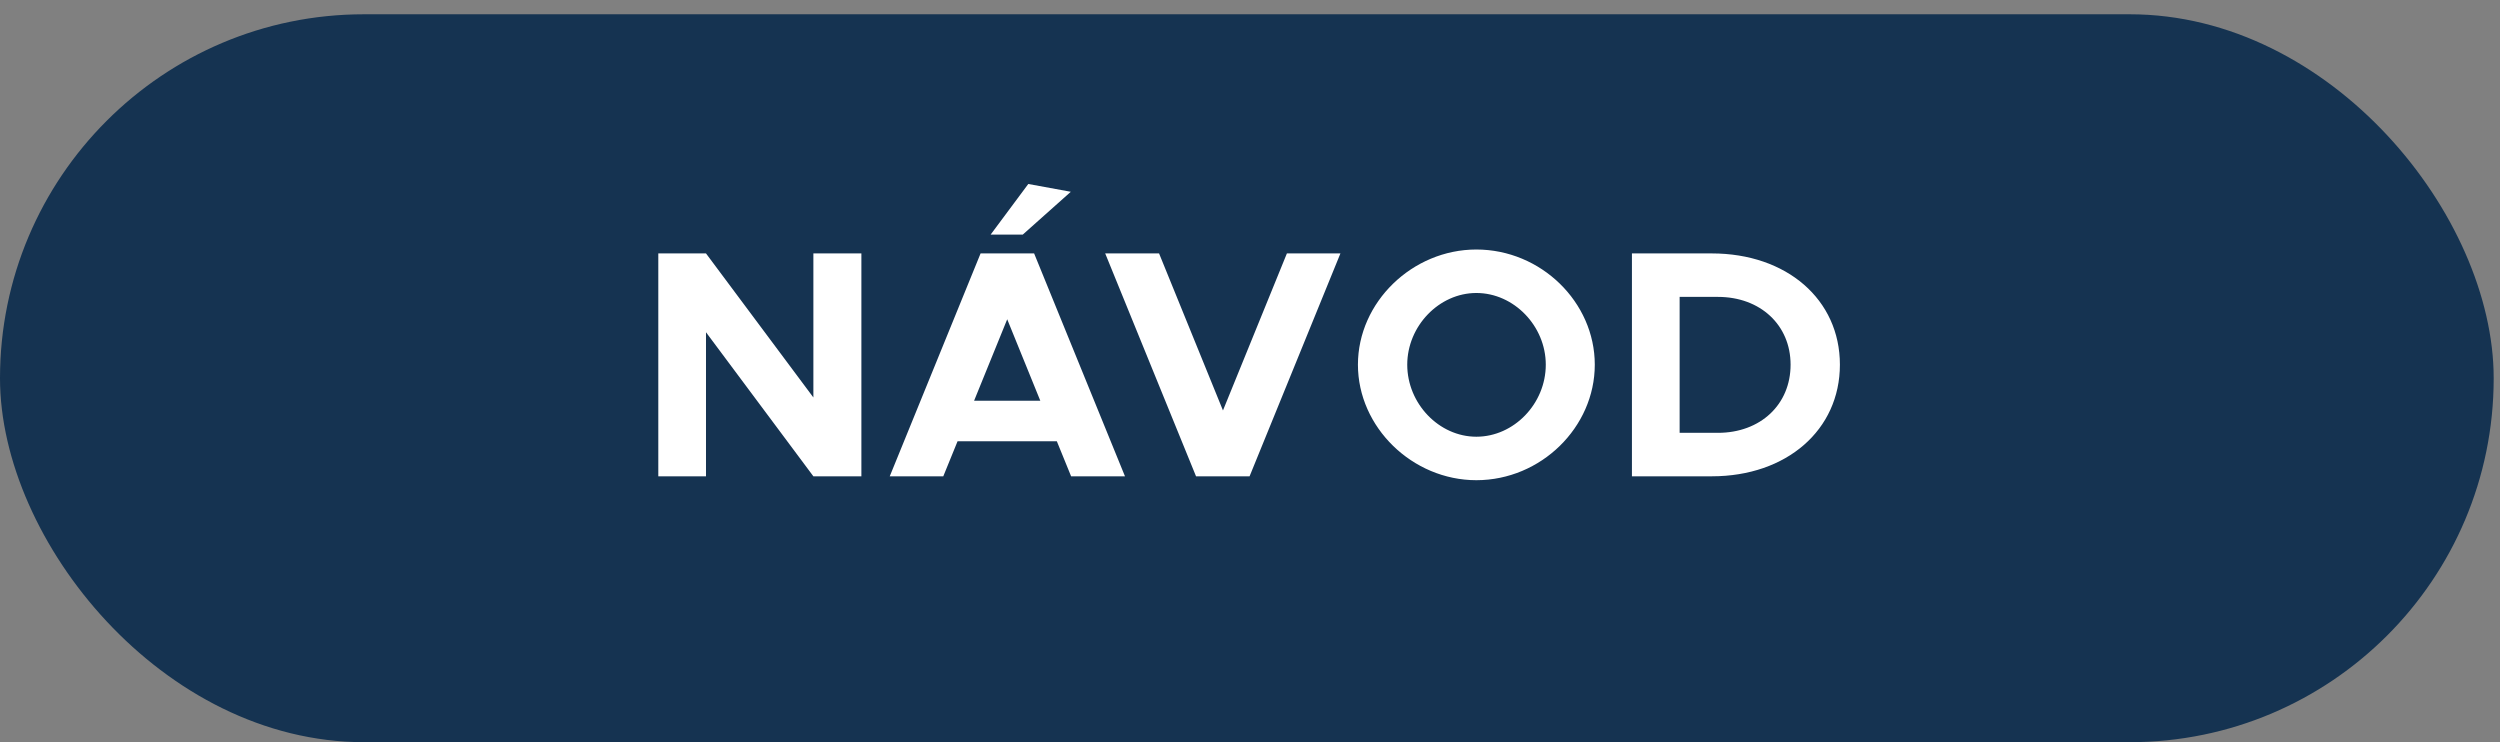
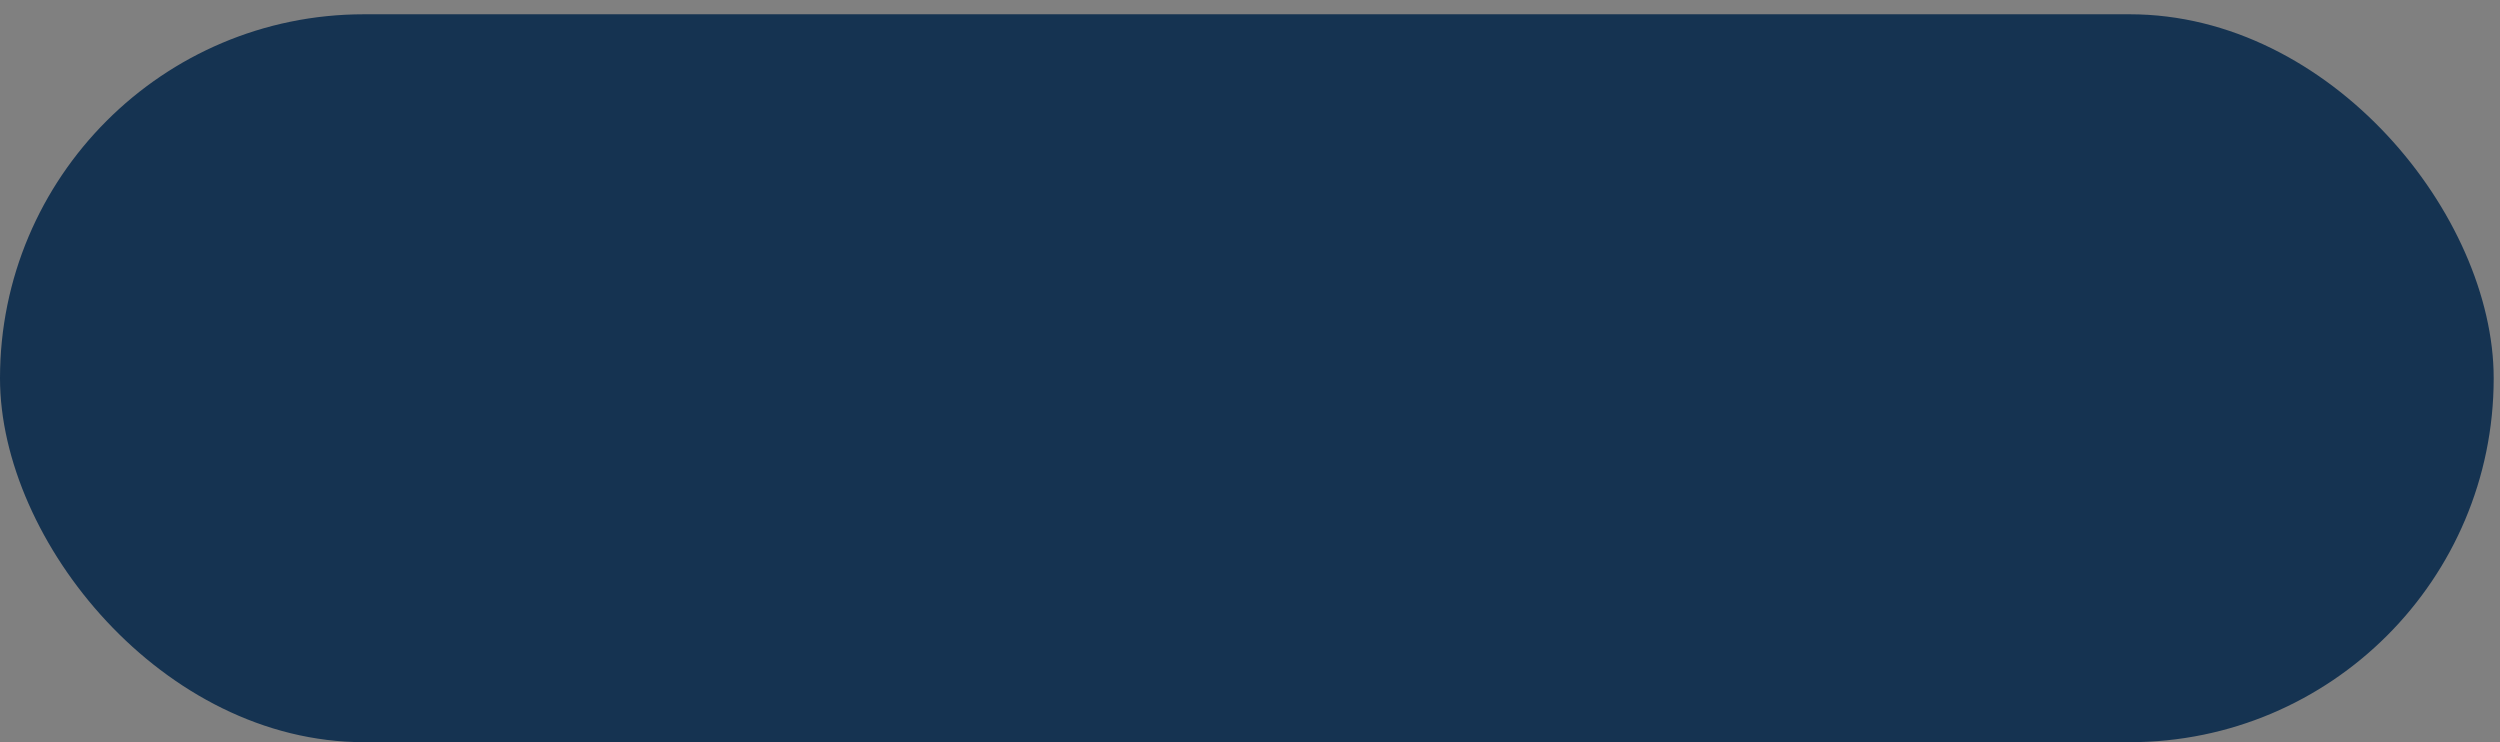
<svg xmlns="http://www.w3.org/2000/svg" width="128" height="38" viewBox="0 0 128 38" fill="none">
  <rect x="0" y="0" width="128" height="38" fill="#808080" stroke="none" />
  <rect y="0.731" width="127.677" height="37.269" rx="18.635" fill="#153351" />
-   <path d="M33.705 24.387V12.975H36.147L41.645 20.35V12.975H44.103V24.387H41.645L36.147 17.011V24.387H33.705ZM54.825 9.819L52.366 12.011H50.721L52.648 9.42L54.825 9.819ZM54.841 24.387L54.11 22.593H49.027L48.296 24.387H45.555L50.206 12.975H52.947L57.599 24.387H54.841ZM49.874 20.516H53.263L51.569 16.347L49.874 20.516ZM65.889 12.975H68.63L63.978 24.387H61.237L56.586 12.975H59.344L62.616 21.015L65.889 12.975ZM75.589 24.586C72.317 24.586 69.526 21.878 69.526 18.672C69.526 15.466 72.317 12.775 75.589 12.775C78.895 12.775 81.653 15.466 81.653 18.672C81.653 21.878 78.895 24.586 75.589 24.586ZM75.589 22.36C77.516 22.36 79.144 20.666 79.144 18.672C79.144 16.696 77.516 15.001 75.589 15.001C73.679 15.001 72.051 16.696 72.051 18.672C72.051 20.666 73.679 22.36 75.589 22.36ZM83.555 24.387V12.975H87.641C91.478 12.975 94.203 15.334 94.203 18.672C94.203 22.011 91.478 24.387 87.641 24.387H83.555ZM85.997 22.161H87.957C90.133 22.161 91.678 20.716 91.678 18.672C91.678 16.646 90.133 15.201 87.957 15.201H85.997V22.161Z" fill="white" />
</svg>